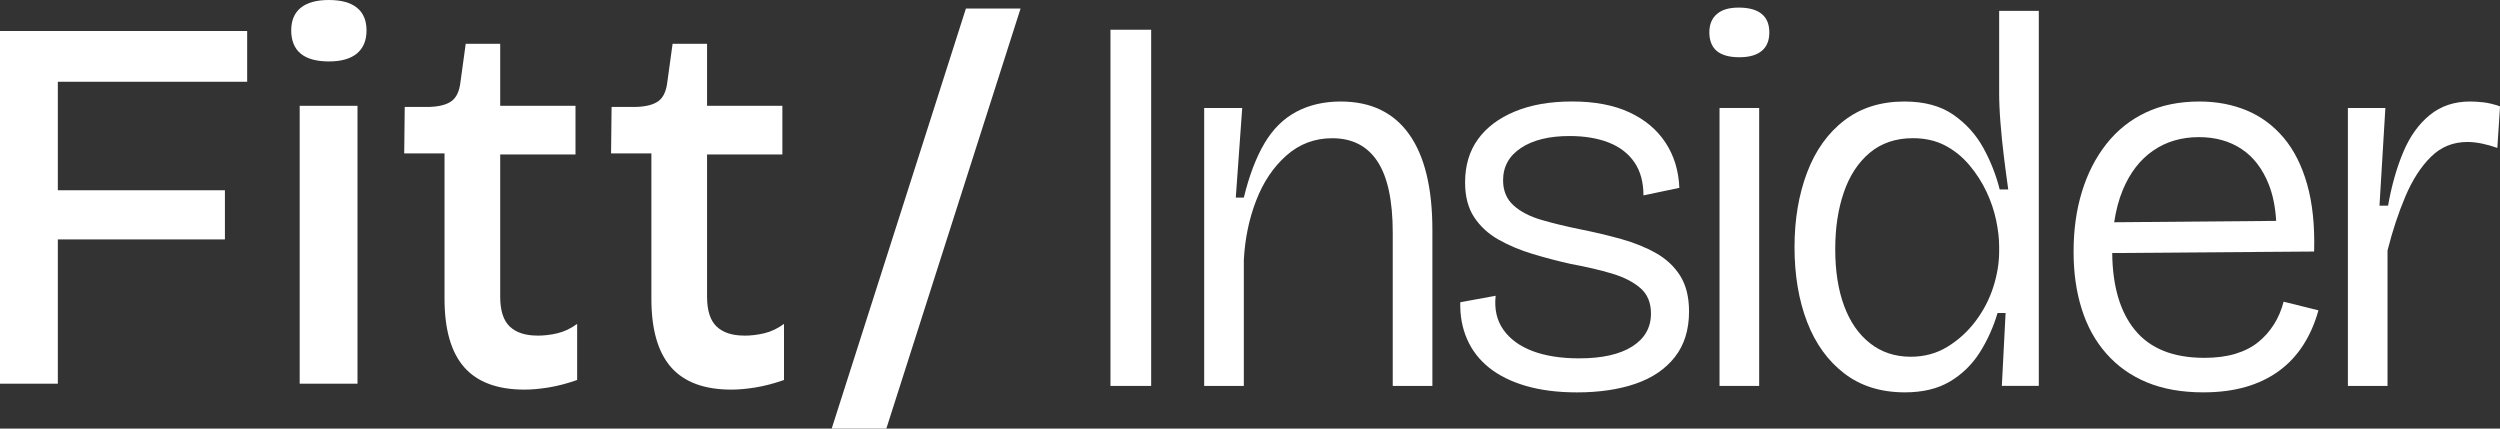
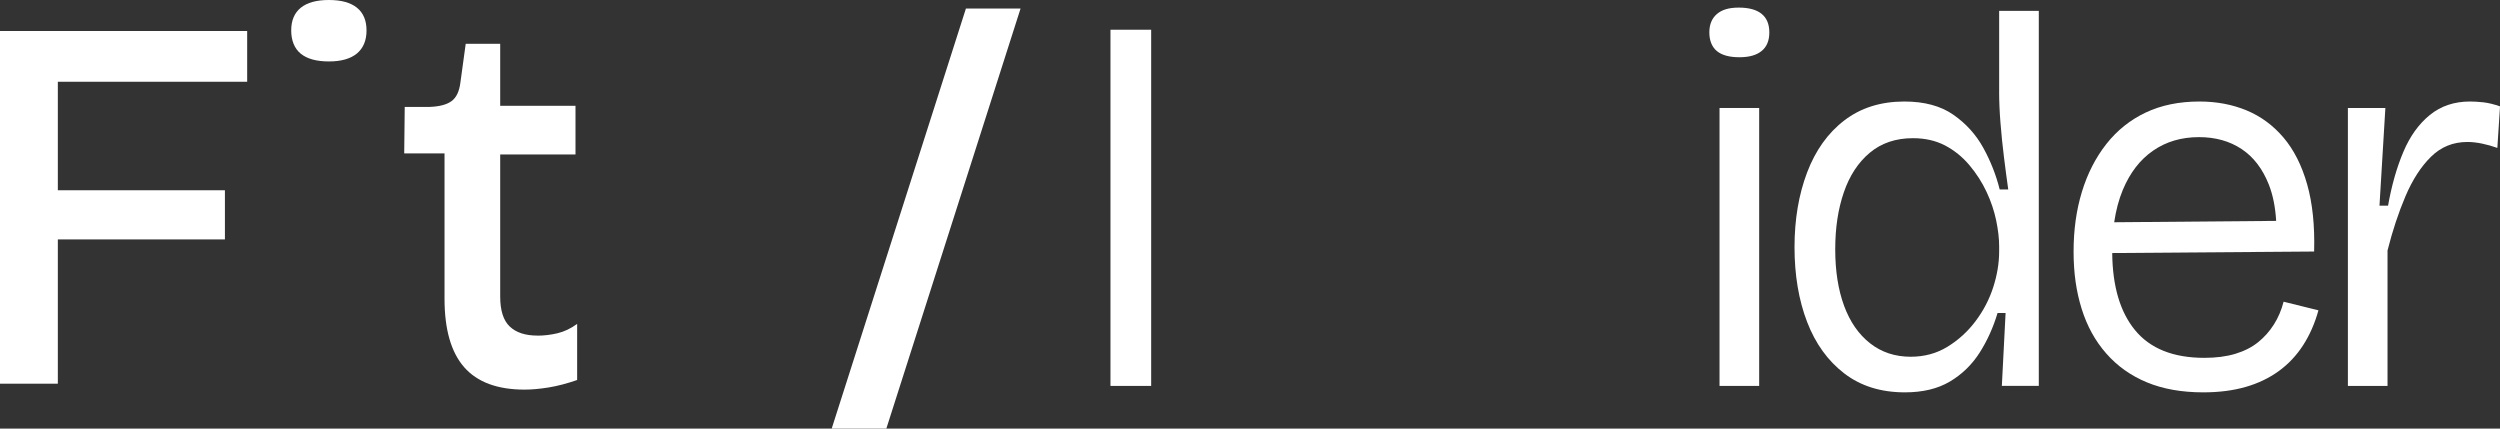
<svg xmlns="http://www.w3.org/2000/svg" width="175" height="30" viewBox="0 0 175 30" fill="none">
  <rect x="0" y="0" width="175" height="30" fill="#333333" stroke="none" />
  <path d="M0 2.17V26.858H4.048V16.759H15.744V13.318H4.048V5.723H17.302V2.17H0Z" fill="white" />
  <path d="M24.989 0.542C24.543 0.18 23.888 0 23.021 0C22.155 0 21.5 0.182 21.054 0.542C20.608 0.904 20.385 1.434 20.385 2.131C20.385 2.828 20.608 3.397 21.054 3.759C21.5 4.121 22.155 4.301 23.021 4.301C23.888 4.301 24.543 4.113 24.989 3.74C25.434 3.366 25.657 2.83 25.657 2.131C25.657 1.433 25.434 0.904 24.989 0.542Z" fill="white" />
-   <path d="M25.025 7.407H20.978V26.858H25.025V7.407Z" fill="white" />
  <path d="M37.613 23.491C36.771 23.491 36.128 23.28 35.682 22.856C35.236 22.432 35.014 21.733 35.014 20.762V10.811H40.285V7.407H35.014V3.068H32.6L32.23 5.762C32.155 6.385 31.951 6.822 31.617 7.072C31.282 7.321 30.768 7.459 30.076 7.484H28.331L28.295 10.739H31.117V20.914C31.117 23.058 31.574 24.655 32.49 25.702C33.405 26.749 34.817 27.273 36.723 27.273C37.218 27.273 37.774 27.223 38.394 27.124C39.013 27.024 39.681 26.85 40.4 26.6V22.673C39.954 22.998 39.495 23.215 39.026 23.327C38.555 23.439 38.085 23.495 37.616 23.495L37.613 23.491Z" fill="white" />
-   <path d="M52.093 23.491C51.251 23.491 50.608 23.28 50.162 22.856C49.716 22.432 49.494 21.733 49.494 20.762V10.811H54.766V7.407H49.494V3.068H47.081L46.71 5.762C46.635 6.385 46.431 6.822 46.097 7.072C45.763 7.321 45.248 7.459 44.556 7.484H42.811L42.775 10.739H45.597V20.914C45.597 23.058 46.054 24.655 46.971 25.702C47.885 26.749 49.297 27.273 51.203 27.273C51.699 27.273 52.254 27.223 52.874 27.124C53.493 27.024 54.161 26.85 54.88 26.6V22.673C54.434 22.998 53.975 23.215 53.506 23.327C53.035 23.439 52.565 23.495 52.096 23.495L52.093 23.491Z" fill="white" />
  <path d="M67.614 0.598L58.219 30H62.044L71.439 0.598H67.614Z" fill="white" />
  <path d="M80.582 2.081H77.733V27.014H80.582V2.081Z" fill="white" />
-   <path d="M93.856 7.106C92.68 7.106 91.644 7.345 90.744 7.823C89.844 8.302 89.1 9.039 88.512 10.033C87.924 11.028 87.444 12.294 87.068 13.83H86.505L86.955 7.559H84.293V27.014H87.068V18.212C87.143 16.727 87.43 15.335 87.93 14.039C88.43 12.742 89.137 11.69 90.049 10.884C90.961 10.077 92.029 9.676 93.255 9.676C94.655 9.676 95.711 10.218 96.423 11.3C97.136 12.383 97.492 14.046 97.492 16.286V27.015H100.267V16.097C100.267 13.151 99.723 10.916 98.635 9.392C97.548 7.869 95.954 7.107 93.855 7.107L93.856 7.106Z" fill="white" />
-   <path d="M115.923 17.721C115.21 17.317 114.404 16.991 113.504 16.738C112.604 16.487 111.654 16.26 110.654 16.059C109.654 15.858 108.742 15.638 107.917 15.397C107.091 15.158 106.436 14.818 105.948 14.377C105.46 13.937 105.216 13.35 105.216 12.621C105.216 11.664 105.634 10.909 106.473 10.354C107.31 9.8 108.442 9.522 109.867 9.522C110.916 9.522 111.828 9.673 112.604 9.975C113.378 10.278 113.979 10.738 114.404 11.355C114.829 11.972 115.042 12.746 115.042 13.678L117.555 13.149C117.505 11.94 117.179 10.882 116.58 9.975C115.98 9.069 115.136 8.364 114.049 7.86C112.962 7.357 111.63 7.104 110.056 7.104C108.481 7.104 107.169 7.338 106.043 7.803C104.919 8.269 104.055 8.916 103.456 9.748C102.856 10.579 102.556 11.587 102.556 12.77C102.556 13.752 102.768 14.564 103.193 15.207C103.618 15.849 104.187 16.372 104.9 16.774C105.612 17.177 106.405 17.511 107.281 17.775C108.156 18.04 109.043 18.273 109.943 18.474C111.042 18.676 112.012 18.902 112.849 19.153C113.686 19.406 114.348 19.745 114.837 20.174C115.325 20.602 115.568 21.194 115.568 21.949C115.568 22.931 115.13 23.699 114.256 24.253C113.381 24.807 112.143 25.085 110.544 25.085C109.269 25.085 108.182 24.915 107.282 24.575C106.382 24.235 105.7 23.738 105.238 23.083C104.775 22.429 104.595 21.636 104.695 20.704L102.22 21.157C102.195 22.089 102.352 22.946 102.689 23.726C103.026 24.507 103.538 25.175 104.227 25.729C104.914 26.282 105.776 26.711 106.814 27.014C107.851 27.316 109.046 27.467 110.396 27.467C111.946 27.467 113.308 27.265 114.483 26.863C115.658 26.46 116.577 25.836 117.239 24.993C117.902 24.15 118.233 23.085 118.233 21.801C118.233 20.794 118.027 19.964 117.615 19.308C117.203 18.654 116.64 18.125 115.927 17.722L115.923 17.721Z" fill="white" />
  <path d="M123.142 7.559H120.367V27.014H123.142V7.559Z" fill="white" />
  <path d="M123.31 0.966C122.948 0.676 122.416 0.532 121.717 0.532C121.017 0.532 120.529 0.682 120.179 0.985C119.828 1.288 119.654 1.716 119.654 2.27C119.654 2.824 119.828 3.285 120.179 3.573C120.529 3.862 121.054 4.007 121.753 4.007C122.453 4.007 122.947 3.862 123.309 3.573C123.671 3.283 123.853 2.849 123.853 2.27C123.853 1.691 123.671 1.257 123.309 0.967L123.31 0.966Z" fill="white" />
  <path d="M139.94 6.463C139.94 7.092 139.97 7.804 140.033 8.597C140.095 9.39 140.177 10.191 140.277 10.996C140.377 11.802 140.476 12.557 140.577 13.263H139.978C139.727 12.256 139.346 11.287 138.834 10.355C138.321 9.423 137.622 8.649 136.735 8.032C135.848 7.414 134.703 7.106 133.304 7.106C131.655 7.106 130.254 7.547 129.104 8.428C127.953 9.309 127.085 10.525 126.497 12.073C125.91 13.622 125.616 15.366 125.616 17.304C125.616 19.242 125.91 21.013 126.497 22.535C127.084 24.06 127.953 25.262 129.104 26.144C130.254 27.025 131.667 27.465 133.341 27.465C134.59 27.465 135.641 27.213 136.49 26.709C137.339 26.206 138.034 25.532 138.572 24.689C139.11 23.846 139.528 22.919 139.828 21.912H140.391L140.129 27.012H142.716V0.759H139.941V6.463H139.94ZM139.94 17.607C139.94 18.413 139.802 19.245 139.528 20.1C139.252 20.957 138.84 21.75 138.29 22.479C137.741 23.21 137.084 23.809 136.321 24.274C135.559 24.741 134.703 24.972 133.753 24.972C132.652 24.972 131.703 24.658 130.903 24.029C130.102 23.399 129.497 22.524 129.085 21.403C128.673 20.283 128.466 18.966 128.466 17.455C128.466 15.944 128.666 14.64 129.066 13.47C129.466 12.299 130.072 11.373 130.884 10.693C131.696 10.014 132.703 9.673 133.902 9.673C134.751 9.673 135.502 9.842 136.153 10.182C136.802 10.522 137.371 10.983 137.859 11.562C138.346 12.141 138.746 12.764 139.059 13.431C139.371 14.099 139.595 14.767 139.733 15.434C139.871 16.102 139.94 16.7 139.94 17.229V17.607Z" fill="white" />
  <path d="M159.176 22.707C158.875 23.185 158.507 23.6 158.07 23.953C157.632 24.306 157.101 24.577 156.477 24.766C155.852 24.955 155.126 25.049 154.302 25.049C152.128 25.049 150.508 24.401 149.447 23.104C148.406 21.834 147.877 20.036 147.855 17.713L161.989 17.607C162.039 15.793 161.876 14.226 161.501 12.904C161.125 11.582 160.576 10.492 159.851 9.637C159.126 8.782 158.264 8.145 157.264 7.729C156.264 7.314 155.164 7.106 153.964 7.106C152.539 7.106 151.282 7.364 150.195 7.88C149.107 8.396 148.189 9.132 147.438 10.089C146.688 11.046 146.119 12.161 145.732 13.433C145.343 14.705 145.151 16.096 145.151 17.607C145.151 19.118 145.339 20.403 145.714 21.611C146.09 22.819 146.664 23.865 147.44 24.746C148.214 25.628 149.165 26.302 150.29 26.767C151.414 27.232 152.728 27.465 154.228 27.465C155.327 27.465 156.315 27.338 157.191 27.087C158.066 26.836 158.84 26.464 159.516 25.974C160.192 25.483 160.759 24.878 161.222 24.16C161.684 23.442 162.04 22.63 162.291 21.723L159.853 21.119C159.703 21.698 159.478 22.227 159.179 22.705L159.176 22.707ZM148.602 13.281C149.102 12.085 149.808 11.172 150.721 10.543C151.633 9.913 152.702 9.599 153.927 9.599C155.077 9.599 156.071 9.876 156.908 10.43C157.745 10.984 158.382 11.816 158.819 12.923C159.105 13.65 159.275 14.498 159.331 15.462L147.993 15.558C148.116 14.725 148.317 13.965 148.601 13.282L148.602 13.281Z" fill="white" />
  <path d="M173.837 7.162C173.487 7.125 173.175 7.106 172.901 7.106C171.8 7.106 170.863 7.42 170.089 8.049C169.313 8.679 168.695 9.541 168.233 10.637C167.77 11.733 167.413 12.985 167.164 14.396H166.564L166.976 7.559H164.352V27.014H167.127V17.532C167.478 16.146 167.896 14.882 168.384 13.734C168.872 12.588 169.464 11.669 170.165 10.977C170.864 10.284 171.715 9.938 172.714 9.938C173.038 9.938 173.383 9.977 173.745 10.052C174.107 10.127 174.463 10.228 174.814 10.355L175.002 7.447C174.576 7.296 174.189 7.202 173.839 7.163L173.837 7.162Z" fill="white" />
</svg>